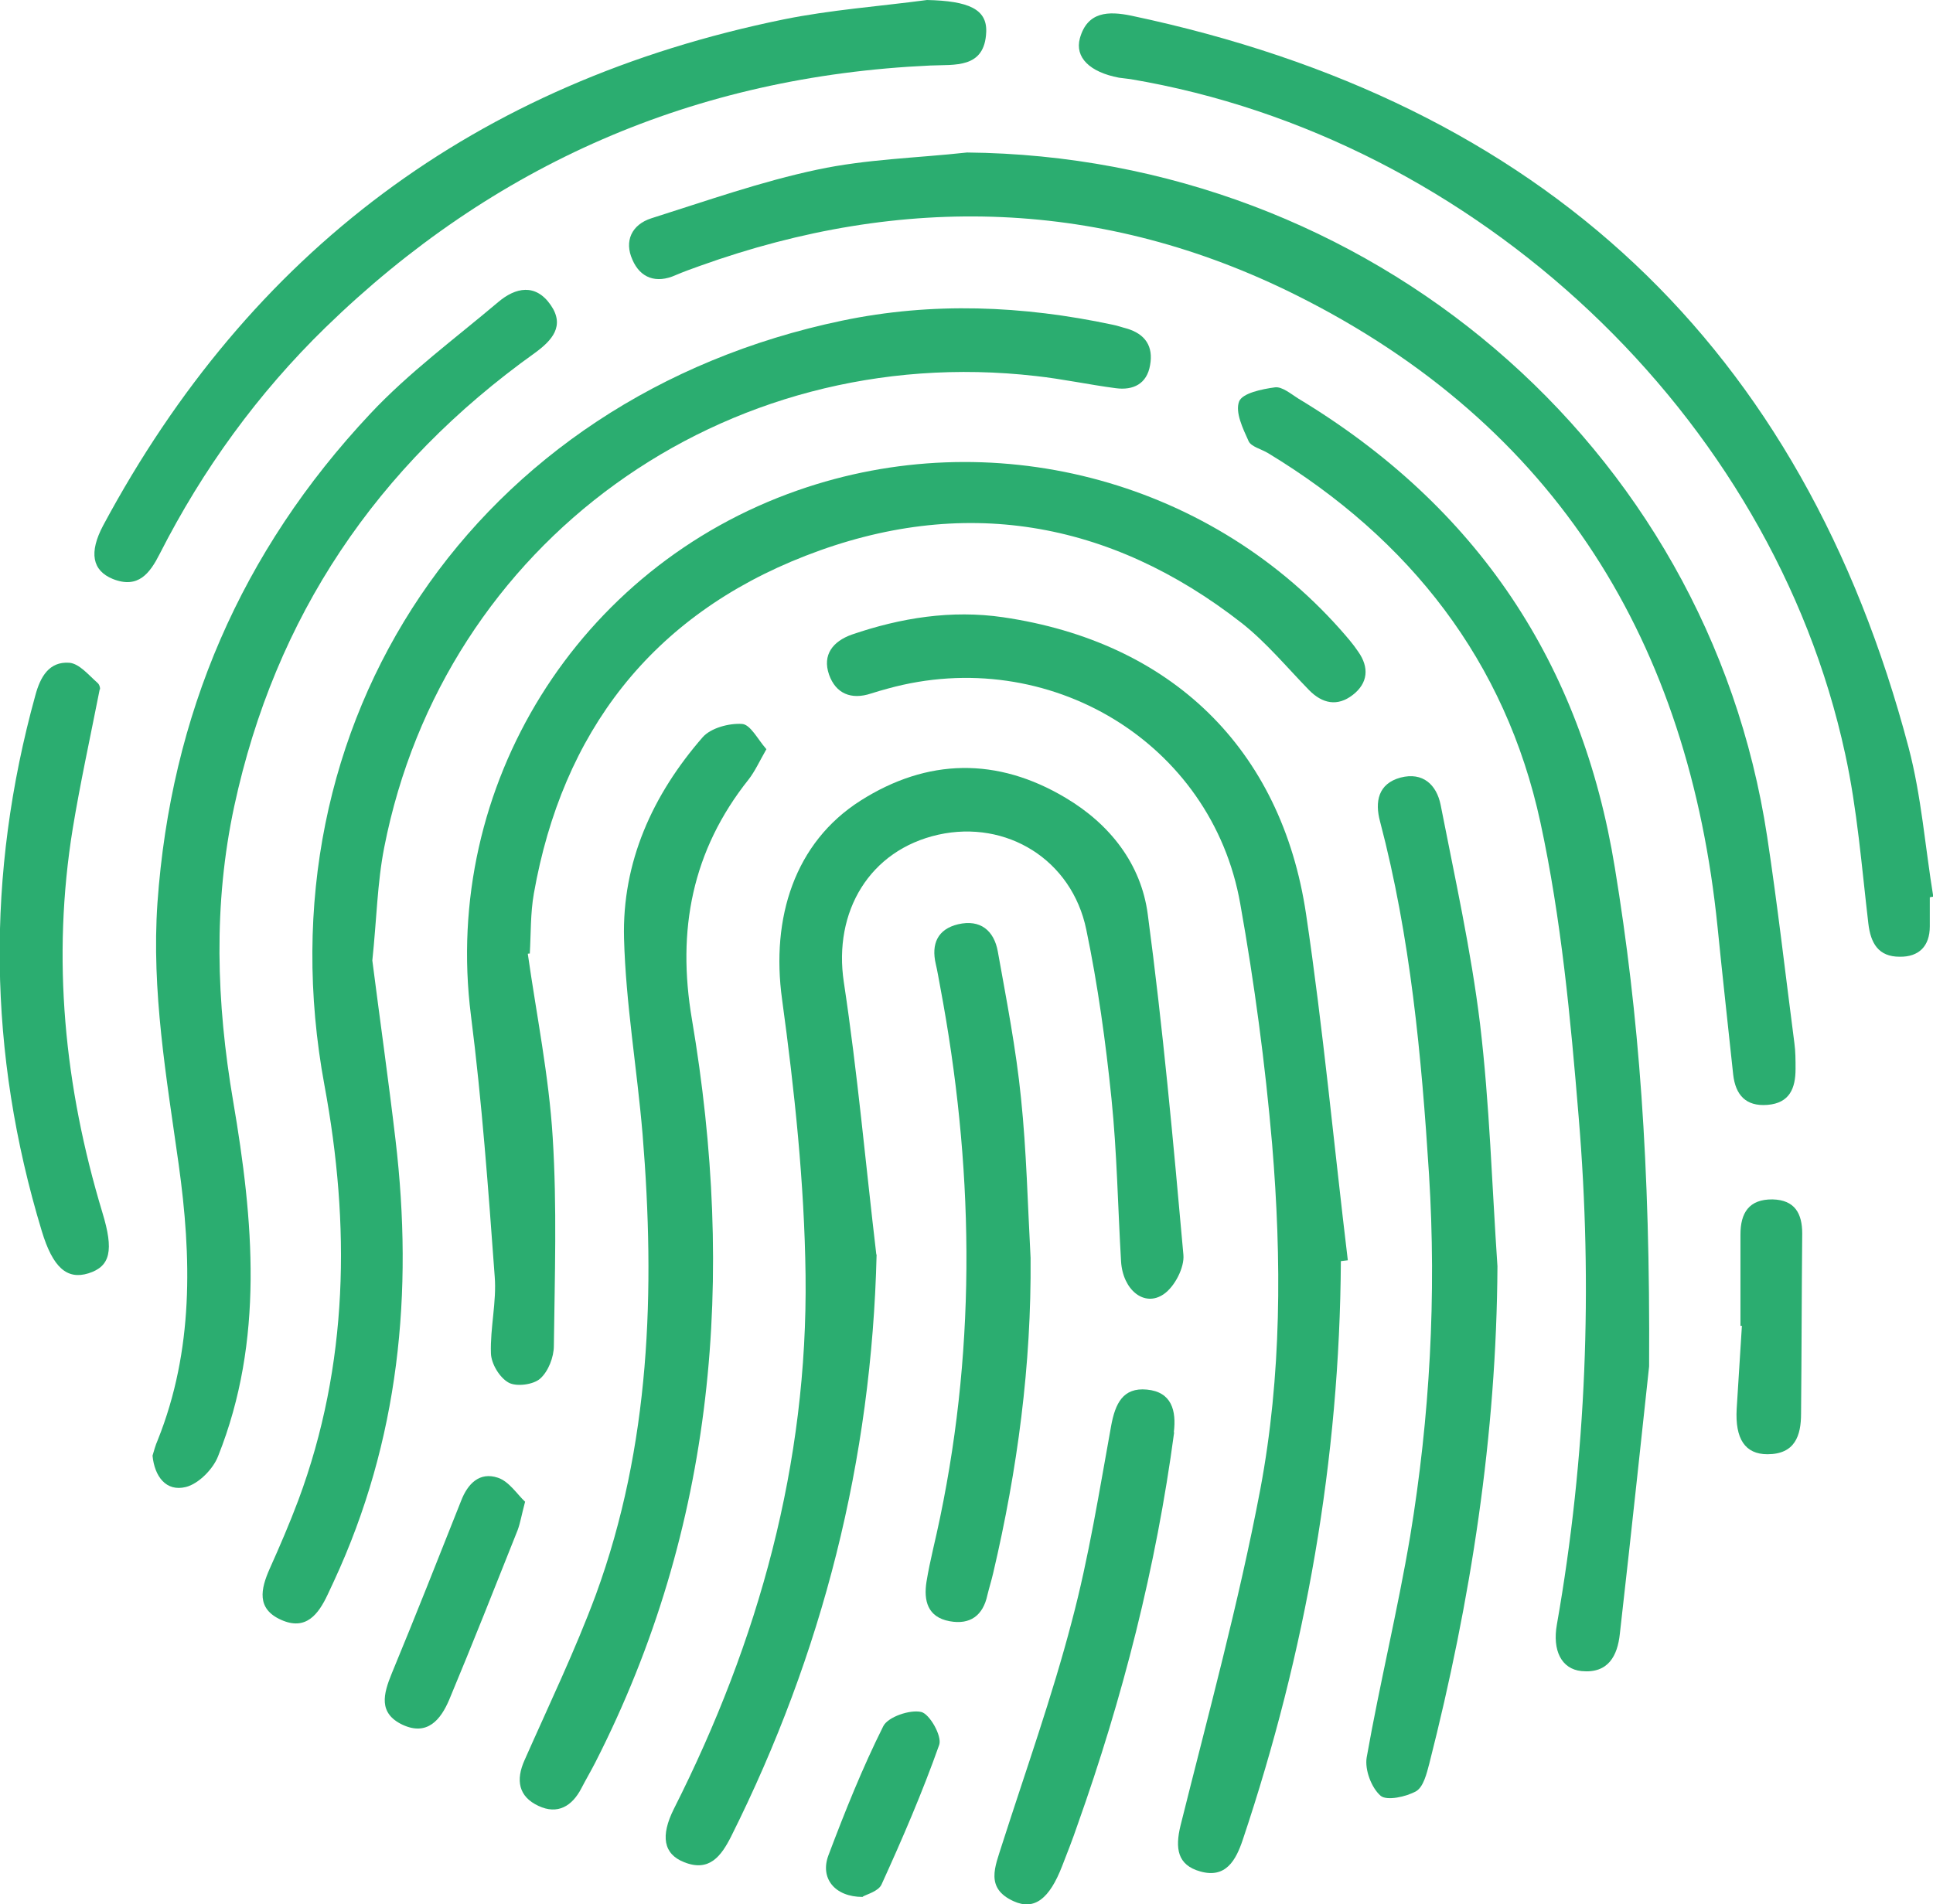
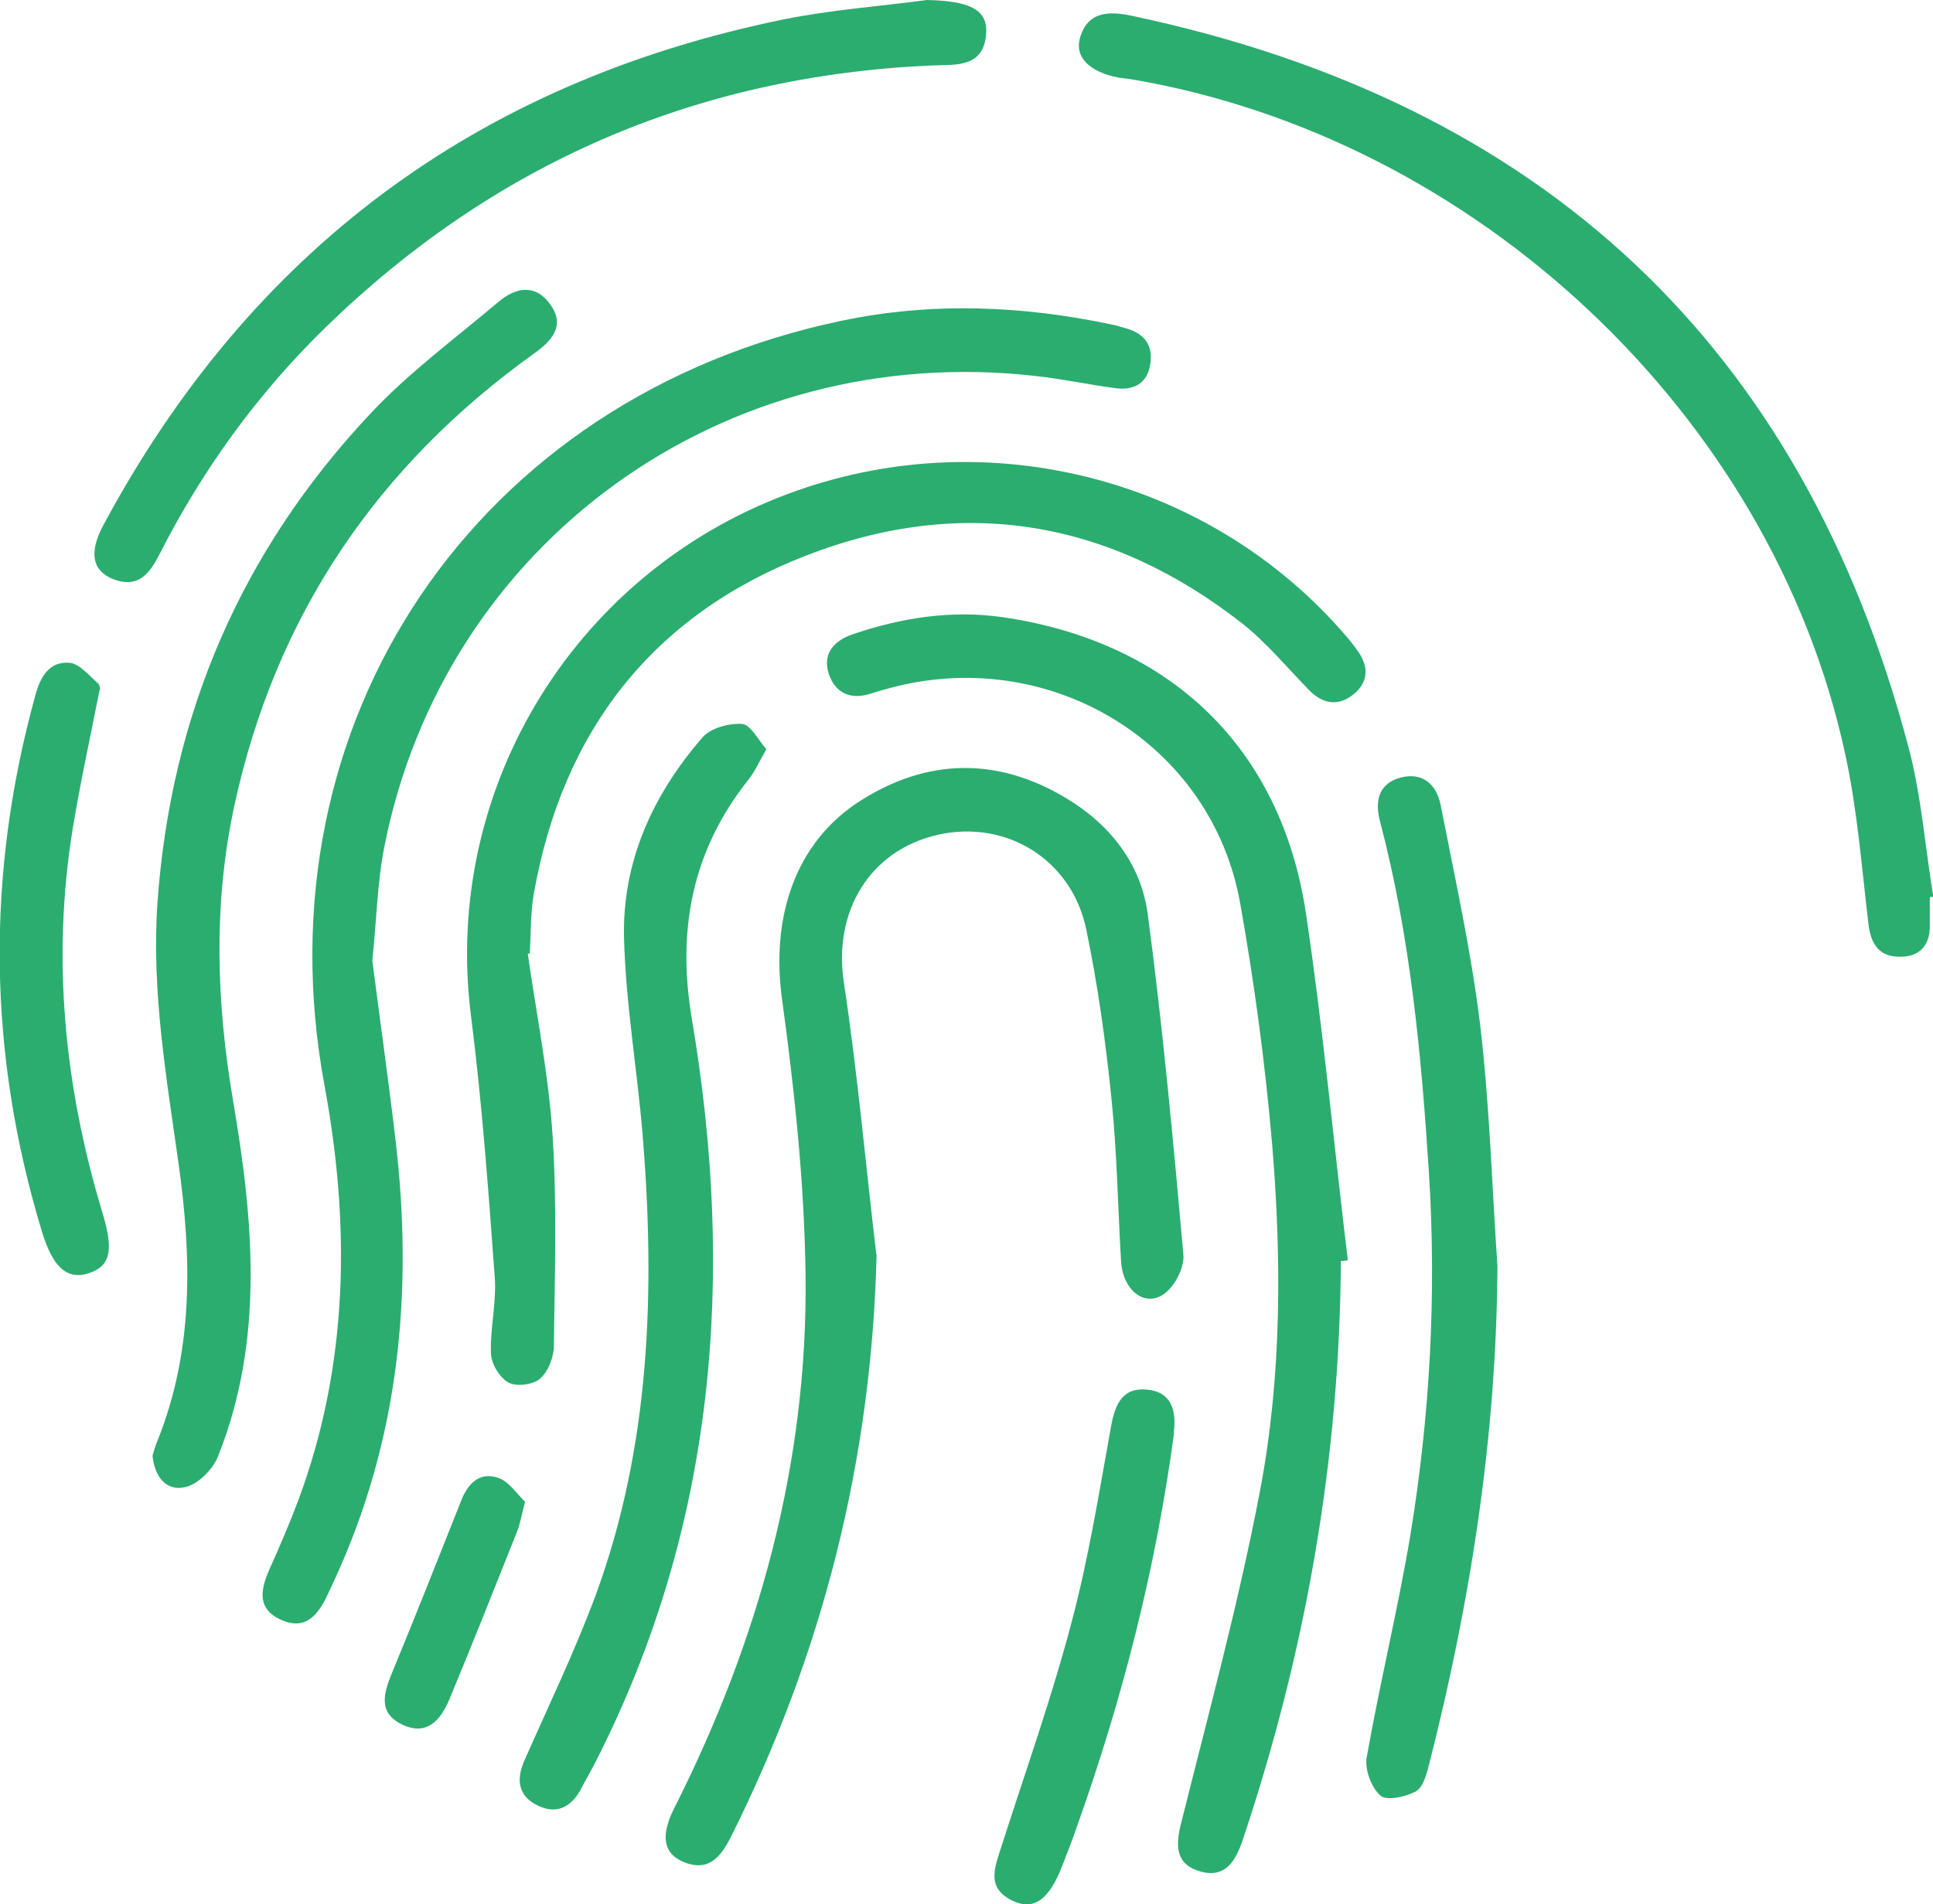
<svg xmlns="http://www.w3.org/2000/svg" id="Calque_2" viewBox="0 0 66.66 65.68">
  <defs>
    <style>.cls-1{fill:#2bad70;}</style>
  </defs>
  <g id="HEADER">
    <g id="LOGO_GOGREEN">
      <g>
        <path class="cls-1" d="M12.84,33.13c.25,1.96,.55,4.07,.8,6.19,.62,5.26,.13,10.36-2.13,15.23-.07,.15-.14,.3-.21,.45-.32,.68-.75,1.26-1.61,.87-.85-.38-.7-1.06-.39-1.76,.35-.78,.69-1.57,.99-2.37,1.74-4.68,1.79-9.5,.9-14.3-2.32-12.52,5.2-23.74,17.85-26.38,3.11-.65,6.23-.52,9.33,.14,.16,.03,.32,.09,.48,.13,.65,.19,.93,.62,.81,1.27-.11,.64-.58,.87-1.18,.79-.92-.12-1.84-.32-2.76-.42-10.75-1.23-20.41,5.74-22.47,16.26-.24,1.22-.26,2.48-.41,3.9" />
        <path class="cls-1" d="M30.23,43.27c-.17,7.09-1.86,13.76-5.02,20.08-.34,.67-.75,1.23-1.62,.88-.71-.28-.82-.9-.35-1.84,2.93-5.8,4.62-11.92,4.54-18.41-.04-3.17-.38-6.36-.81-9.51-.39-2.82,.44-5.41,2.7-6.85,2.31-1.47,4.72-1.51,7.08-.1,1.53,.91,2.6,2.28,2.83,4.01,.52,3.9,.88,7.83,1.23,11.75,.04,.44-.3,1.1-.68,1.36-.67,.46-1.41-.15-1.47-1.13-.11-1.87-.14-3.75-.33-5.61-.2-1.96-.47-3.92-.87-5.84-.5-2.41-2.75-3.79-5.1-3.27-2.37,.53-3.63,2.65-3.26,5.09,.47,3.11,.75,6.26,1.12,9.39" />
-         <path class="cls-1" d="M33.34,5.26c13.84,.13,25.55,10.08,27.6,23.59,.36,2.37,.63,4.75,.94,7.13,.04,.29,.04,.59,.04,.89,0,.66-.2,1.18-.97,1.24-.75,.06-1.1-.35-1.18-1.04-.18-1.7-.37-3.4-.54-5.1-.99-9.76-5.52-17.29-14.53-21.79-6.65-3.32-13.56-3.52-20.56-1.01-.28,.1-.56,.2-.84,.32-.67,.3-1.22,.1-1.49-.53-.29-.64-.03-1.21,.65-1.43,1.9-.6,3.79-1.27,5.73-1.68,1.68-.36,3.43-.4,5.16-.59" />
        <path class="cls-1" d="M18.2,32.89c.3,2.11,.73,4.22,.86,6.34,.15,2.39,.07,4.79,.04,7.19,0,.39-.19,.88-.47,1.13-.23,.21-.82,.29-1.09,.14-.31-.17-.6-.65-.61-1.01-.03-.88,.2-1.78,.13-2.65-.22-3.01-.44-6.02-.82-9.01-1-7.9,3.68-15.46,11.28-18.11,6.64-2.32,14.07-.41,18.7,4.8,.22,.25,.44,.5,.62,.77,.38,.54,.34,1.08-.19,1.49-.53,.41-1.05,.3-1.51-.17-.76-.78-1.47-1.64-2.32-2.31-4.56-3.56-9.65-4.42-15.04-2.32-5.32,2.07-8.39,6.1-9.37,11.65-.12,.68-.1,1.38-.14,2.07-.02,0-.05,0-.08,.01" />
        <path class="cls-1" d="M46.24,43.5c-.04,6.83-1.21,13.47-3.38,19.95-.24,.72-.59,1.35-1.47,1.1-.79-.22-.87-.8-.68-1.58,.96-3.85,2.01-7.69,2.75-11.59,.74-3.93,.74-7.93,.41-11.91-.24-2.78-.61-5.55-1.1-8.3-.98-5.56-6.61-8.95-12.15-7.42-.19,.05-.39,.11-.58,.17-.69,.23-1.22,0-1.45-.65-.24-.69,.14-1.15,.78-1.38,1.69-.58,3.44-.86,5.22-.6,5.79,.85,9.6,4.52,10.45,10.24,.59,3.96,.96,7.96,1.44,11.94-.08,.01-.17,.02-.25,.03" />
-         <path class="cls-1" d="M56.87,47.13c-.2,1.84-.59,5.54-1.01,9.23-.08,.74-.39,1.37-1.32,1.28-.7-.07-1.01-.72-.85-1.61,1.02-5.8,1.24-11.65,.75-17.51-.28-3.4-.6-6.83-1.32-10.16-1.2-5.54-4.49-9.76-9.39-12.73-.23-.14-.58-.22-.67-.41-.2-.44-.47-1-.33-1.37,.11-.29,.79-.43,1.24-.49,.24-.03,.54,.22,.79,.38,6.19,3.73,9.79,9.16,10.93,16.2,.83,5.07,1.22,10.18,1.18,17.19" />
        <path class="cls-1" d="M66.55,30.96v.99c0,.69-.38,1.06-1.04,1.05-.73,0-1-.46-1.08-1.15-.23-1.95-.38-3.93-.8-5.85-2.52-11.66-12.72-21.26-24.64-23.27-.13-.02-.27-.03-.4-.05-1.01-.19-1.53-.7-1.35-1.36,.26-.93,.99-.94,1.77-.78,14.2,3,23.16,11.41,26.81,25.25,.44,1.67,.57,3.43,.85,5.14-.04,0-.08,.01-.12,.02" />
        <path class="cls-1" d="M5.26,50.21c.05-.17,.1-.36,.18-.54,1.24-3.1,1.17-6.3,.72-9.52-.42-2.99-.94-5.96-.73-9.01,.46-6.48,2.88-12.12,7.34-16.87,1.33-1.42,2.92-2.59,4.41-3.85,.6-.51,1.29-.65,1.81,.1,.5,.72,.05,1.22-.54,1.65-5.47,3.91-8.96,9.1-10.37,15.63-.73,3.39-.62,6.78-.04,10.18,.7,4.11,1.08,8.24-.52,12.25-.17,.44-.67,.95-1.11,1.06-.68,.17-1.08-.36-1.15-1.08" />
        <path class="cls-1" d="M26.43,25.84c-.25,.44-.4,.77-.61,1.04-1.96,2.46-2.48,5.21-1.96,8.27,1.5,8.87,.83,17.49-3.34,25.66-.15,.29-.32,.58-.47,.87-.32,.62-.82,.92-1.48,.61-.69-.32-.79-.89-.48-1.58,.84-1.9,1.74-3.77,2.46-5.71,1.88-5.14,2.05-10.49,1.61-15.87-.19-2.26-.58-4.51-.64-6.76-.07-2.63,.98-4.95,2.71-6.94,.28-.32,.91-.49,1.36-.46,.29,.02,.54,.53,.83,.86" />
        <path class="cls-1" d="M31.96,0c1.45,.03,2.08,.32,2.05,1.1-.05,1.28-1.09,1.12-1.93,1.16-8.13,.37-15.07,3.41-20.85,9.03-2.34,2.28-4.24,4.9-5.72,7.81-.34,.67-.74,1.22-1.62,.87-.71-.29-.83-.91-.33-1.85C8.62,8.69,16.41,2.84,27.02,.67c1.62-.33,3.3-.45,4.95-.67" />
        <path class="cls-1" d="M51.64,43.67c-.03,5.83-.92,11.54-2.35,17.16-.09,.34-.2,.8-.45,.95-.35,.2-1.02,.34-1.23,.16-.32-.28-.55-.9-.48-1.32,.45-2.55,1.07-5.08,1.5-7.63,.68-4.13,.91-8.3,.65-12.48-.26-4.1-.64-8.19-1.69-12.18-.18-.67-.07-1.3,.71-1.51,.77-.2,1.24,.25,1.38,.94,.49,2.51,1.05,5.02,1.36,7.56,.33,2.77,.41,5.57,.6,8.36" />
-         <path class="cls-1" d="M35.54,43.4c.03,3.68-.45,7.28-1.29,10.86-.06,.26-.14,.51-.2,.76-.15,.7-.59,1.03-1.3,.9-.77-.14-.9-.72-.8-1.36,.12-.74,.32-1.48,.47-2.22,1.27-6.11,1.15-12.22,0-18.32-.05-.26-.09-.52-.15-.77-.16-.69,.06-1.2,.77-1.37,.77-.18,1.24,.22,1.37,.94,.3,1.68,.63,3.36,.8,5.06,.19,1.83,.23,3.67,.33,5.51" />
        <path class="cls-1" d="M3.44,23.77c-.35,1.77-.68,3.28-.93,4.8-.73,4.49-.29,8.91,1.02,13.25,.4,1.31,.28,1.86-.48,2.1-.74,.23-1.23-.2-1.61-1.46-1.86-6.14-1.93-12.29-.22-18.48,.17-.63,.47-1.17,1.17-1.12,.35,.03,.67,.43,.98,.7,.1,.09,.09,.3,.06,.19" />
        <path class="cls-1" d="M40.49,49.41c-.62,4.64-1.77,9.15-3.34,13.56-.16,.47-.34,.93-.52,1.39-.44,1.14-.96,1.54-1.67,1.22-1-.45-.64-1.2-.41-1.94,.82-2.56,1.73-5.11,2.41-7.71,.59-2.22,.95-4.5,1.36-6.76,.14-.75,.4-1.32,1.23-1.24,.86,.08,1.02,.73,.93,1.47" />
        <path class="cls-1" d="M18.11,51.79c-.13,.49-.17,.75-.26,.99-.78,1.96-1.55,3.91-2.36,5.85-.29,.68-.75,1.26-1.61,.86-.84-.4-.66-1.06-.37-1.77,.82-1.98,1.6-3.96,2.39-5.95,.23-.6,.64-1.01,1.27-.8,.39,.13,.67,.58,.94,.83" />
-         <path class="cls-1" d="M60.02,45.74c0-1.05,0-2.11,0-3.16,0-.74,.29-1.22,1.11-1.21,.77,.02,1.02,.49,1.02,1.18-.02,2.07-.02,4.14-.04,6.21,0,.76-.21,1.4-1.16,1.4-.77,0-1.12-.53-1.06-1.57,.06-.95,.12-1.9,.18-2.86-.01,0-.03,0-.04,0" />
-         <path class="cls-1" d="M29.75,65.43c-.97,0-1.48-.65-1.18-1.44,.57-1.51,1.17-3.01,1.89-4.45,.16-.32,.92-.58,1.31-.49,.29,.07,.72,.83,.62,1.13-.58,1.64-1.27,3.24-1.99,4.82-.11,.24-.52,.34-.65,.42" />
      </g>
    </g>
  </g>
</svg>